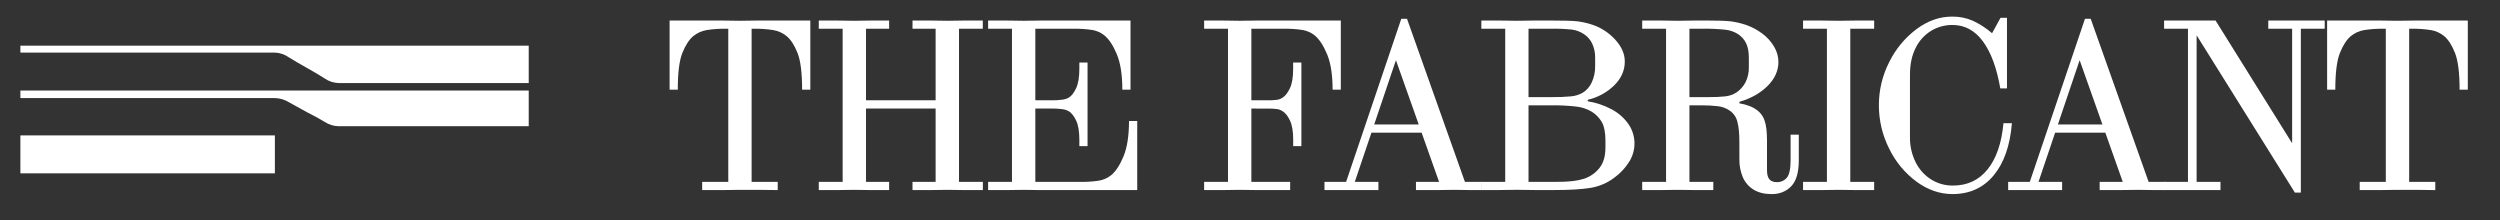
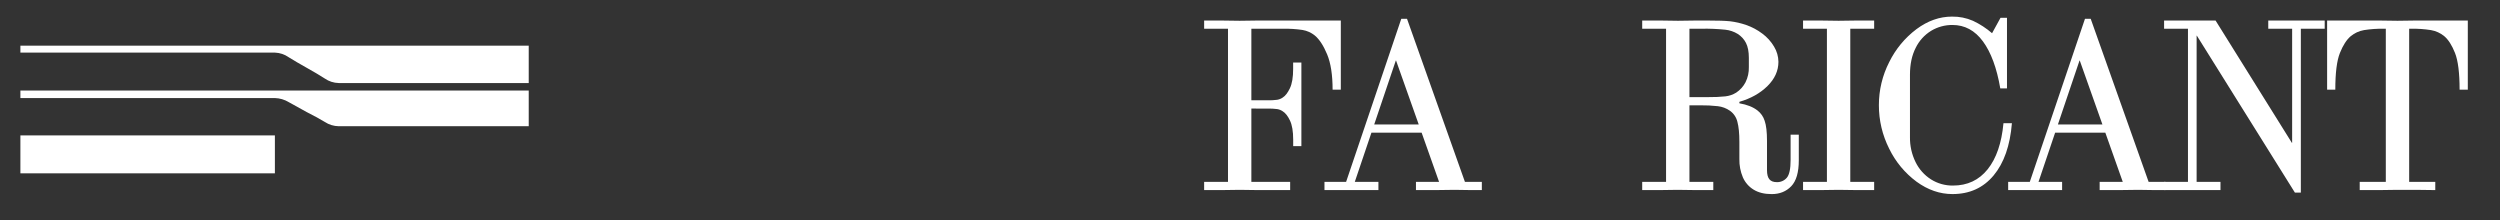
<svg xmlns="http://www.w3.org/2000/svg" width="2019" height="178" viewBox="0 0 2019 178" fill="none">
  <rect x="0" y="0" width="2019" height="178" fill="#333333" stroke="none" />
  <path d="M427 36.88V67.06H273.52C269.504 66.974 265.602 65.708 262.3 63.42C258.56 61 253.707 58.12 247.74 54.78C241.773 51.44 236.897 48.583 233.11 46.21C229.851 43.909 225.988 42.615 222 42.49H16.47V36.88H427ZM427 73.13V101.94H273.52C269.559 101.877 265.697 100.694 262.38 98.53C258.68 96.257 253.8 93.59 247.74 90.53C241.98 87.403 237.153 84.737 233.26 82.53C229.862 80.454 225.98 79.303 222 79.19H16.47V73.13H427ZM222 109.37V140H16.47V109.37H222Z" fill="white" />
-   <path d="M567.08 153.51V146.89H588.16V23.2H586.55C581.195 23.107 575.841 23.479 570.55 24.31C566.603 24.987 562.901 26.683 559.81 29.23C556.477 32.043 553.563 36.56 551.07 42.78C548.577 49 547.353 58.873 547.4 72.4H540.77V16.58H582.94L597.6 16.78L612.25 16.58H654.42V72.4H647.79C647.79 58.88 646.553 49.007 644.08 42.78C641.607 36.553 638.693 32.037 635.34 29.23C632.249 26.683 628.547 24.987 624.6 24.31C619.309 23.479 613.955 23.107 608.6 23.2H607V146.89H628.09V153.51L612.22 153.31H597.6L582.94 153.51H567.08Z" fill="white" />
-   <path d="M661.24 153.51V146.89H680.52V23.2H661.24V16.58H675.3L689.96 16.78L704.61 16.58H718.06V23.2H699.39V146.89H718.06V153.51H703.61L689.96 153.31L675.3 153.51H661.24ZM690.56 87.66V81H762.44V87.63L690.56 87.66ZM736.94 153.51V146.89H755.61V23.2H736.94V16.58H751.4L765.05 16.78L779.71 16.58H793.71V23.2H774.49V146.89H793.76V153.51H779.76L765.1 153.31L750.44 153.51H736.94Z" fill="white" />
-   <path d="M798 153.51V146.89H817.27V23.2H798V16.58H812L826.66 16.78L841.32 16.58H913V72.4H906.4C906.4 60.48 904.927 50.977 901.98 43.89C899.033 36.803 895.7 31.717 891.98 28.63C889.137 26.338 885.752 24.816 882.15 24.21C877.03 23.445 871.856 23.11 866.68 23.21H836.13V146.89H872.07C877.242 146.995 882.414 146.66 887.53 145.89C891.133 145.287 894.522 143.768 897.37 141.48C901.11 138.4 904.443 133.313 907.37 126.22C910.297 119.127 911.77 109.623 911.79 97.71H918.42V153.52H841.32L826.66 153.32L812 153.52L798 153.51ZM821.49 87.66V81H849.6C852.418 81.04 855.236 80.873 858.03 80.5C859.863 80.268 861.635 79.688 863.25 78.79C865.39 77.457 867.33 74.947 869.07 71.26C870.81 67.573 871.68 62.387 871.68 55.7V50.51H878.31V118H871.68V112.78C871.68 106.113 870.81 100.96 869.07 97.32C867.33 93.68 865.39 91.207 863.25 89.9C861.63 88.984 859.847 88.393 858 88.16C855.206 87.787 852.388 87.62 849.57 87.66H821.49Z" fill="white" />
  <path d="M972.46 153.51V146.89H991.73V23.2H972.46V16.58H986.46L1001.12 16.78L1015.77 16.58H1082.84V72.4H1076.21C1076.21 60.48 1074.74 50.977 1071.79 43.89C1068.84 36.803 1065.51 31.717 1061.79 28.63C1058.95 26.338 1055.56 24.816 1051.96 24.21C1046.84 23.445 1041.67 23.111 1036.5 23.21H1010.6V146.89H1041.93V153.51H1015.82L1001.17 153.31L986.51 153.51H972.46ZM999.36 87.66V81H1024.06C1026.51 81.048 1028.95 80.914 1031.38 80.6C1033.01 80.352 1034.55 79.733 1035.9 78.79C1038.04 77.457 1039.98 74.947 1041.73 71.26C1043.48 67.573 1044.35 62.387 1044.34 55.7V50.51H1051V118H1044.38V112.78C1044.38 106.113 1043.51 100.96 1041.77 97.32C1040.03 93.68 1038.09 91.207 1035.94 89.9C1034.59 88.957 1033.05 88.338 1031.42 88.09C1028.99 87.776 1026.55 87.642 1024.1 87.69L999.36 87.66Z" fill="white" />
  <path d="M1069.64 153.51V146.89H1087.11L1131.68 15.17H1136.3L1183.08 146.89H1196.73V153.51H1188.1L1174.65 153.31L1159.39 153.51H1143.53V146.89H1162.2L1127.46 48.89H1127.26L1094.13 146.89H1113.21V153.51H1069.64ZM1107.18 107.13V100.51H1154.18V107.13H1107.18Z" fill="white" />
-   <path d="M1196.33 153.51V146.89H1215.61V23.2H1196.33V16.58H1210.39L1225.04 16.78L1239.7 16.58H1252.35C1262.79 16.58 1269.88 16.78 1273.63 17.18C1277.87 17.693 1282.04 18.638 1286.08 20C1293.13 22.367 1299.45 26.498 1304.45 32C1309.61 37.62 1312.19 43.51 1312.18 49.67C1312.18 56.897 1309.34 63.32 1303.65 68.94C1297.72 74.701 1290.33 78.729 1282.27 80.59V81.79C1288.97 82.867 1295.45 85.039 1301.44 88.22C1306.82 91.031 1311.47 95.066 1315 100C1318.33 104.727 1320.08 110.387 1320 116.17C1319.94 121.441 1318.38 126.586 1315.5 131C1312.35 135.945 1308.27 140.24 1303.5 143.65C1297.84 147.89 1291.22 150.681 1284.23 151.78C1277.13 152.92 1267.36 153.487 1254.91 153.48H1239.7L1225.04 153.28L1210.39 153.48L1196.33 153.51ZM1252.15 78.42H1253.76C1258.77 78.479 1263.77 78.279 1268.76 77.82C1272 77.535 1275.15 76.579 1278 75.01C1281.33 73.003 1283.96 70.022 1285.53 66.47C1287.41 62.345 1288.33 57.851 1288.24 53.32V46.7C1288.34 42.716 1287.51 38.764 1285.83 35.15C1284.32 31.983 1281.96 29.304 1279 27.42C1276.18 25.594 1273 24.397 1269.67 23.91C1263.83 23.318 1257.97 23.081 1252.1 23.2H1234.43V146.89H1255C1260.2 146.973 1265.39 146.739 1270.56 146.19C1273.59 145.831 1276.59 145.192 1279.5 144.28C1284.32 142.63 1288.57 139.632 1291.74 135.64C1294.96 131.64 1296.57 126.087 1296.56 118.98V113.56C1296.56 106.893 1295.52 101.807 1293.45 98.3C1291.37 94.814 1288.43 91.913 1284.92 89.87C1281.22 87.789 1277.14 86.489 1272.92 86.05C1266.02 85.276 1259.08 84.942 1252.14 85.05H1231.86V78.42H1252.15Z" fill="white" />
  <path d="M1326.24 153.51V146.89H1345.51V23.2H1326.24V16.58H1341.1L1355.15 16.78L1369.61 16.58H1378.84C1387.28 16.58 1393.4 16.78 1397.21 17.18C1401.64 17.713 1406 18.719 1410.21 20.18C1414.88 21.798 1419.26 24.136 1423.21 27.11C1427.06 29.947 1430.3 33.532 1432.74 37.65C1434.99 41.344 1436.21 45.575 1436.26 49.9C1436.26 57.133 1433.31 63.66 1427.42 69.48C1421.53 75.3 1413.96 79.55 1404.73 82.23V83.43C1410.91 84.477 1415.8 86.42 1419.4 89.26C1422.1 91.361 1424.1 94.235 1425.12 97.5C1426.39 101.107 1427.03 106.527 1427.03 113.76V137.45C1427.03 140.8 1427.66 143.24 1428.94 144.78C1430.22 146.32 1432.18 147.09 1434.86 147.09C1436.42 147.161 1437.97 146.871 1439.4 146.243C1440.83 145.615 1442.09 144.666 1443.09 143.47C1445.09 141.07 1446.09 136.32 1446.09 129.22V108.74H1452.71V129.42C1452.71 139.193 1450.67 146.193 1446.59 150.42C1442.51 154.647 1437.26 156.757 1430.83 156.75C1424.94 156.75 1420.06 155.543 1416.17 153.13C1412.34 150.782 1409.32 147.312 1407.53 143.19C1405.57 138.525 1404.61 133.499 1404.72 128.44V114.56C1404.72 107.74 1404.19 102.353 1403.12 98.4C1402.28 94.788 1400.14 91.609 1397.12 89.46C1394.2 87.421 1390.82 86.145 1387.28 85.75C1382.61 85.233 1377.92 85 1373.22 85.05H1362.58V78.42H1380.25C1384.64 78.474 1389.03 78.274 1393.4 77.82C1396.5 77.483 1399.48 76.458 1402.13 74.82C1405.31 72.726 1407.9 69.856 1409.66 66.48C1411.57 62.649 1412.5 58.407 1412.37 54.13V46.7C1412.37 41.747 1411.6 37.747 1410.06 34.7C1408.53 31.693 1406.2 29.159 1403.34 27.37C1400.32 25.523 1396.92 24.372 1393.4 24C1387.03 23.344 1380.62 23.073 1374.22 23.19H1364.39V146.89H1383.66V153.51H1369.61L1354.75 153.31L1340.29 153.51H1326.24Z" fill="white" />
  <path d="M1456.14 153.51V146.89H1475.42V23.2H1456.14V16.58H1470.2L1484.86 16.78L1499.51 16.58H1513.57V23.2H1494.29V146.89H1513.57V153.51H1499.51L1484.86 153.31L1470.2 153.51H1456.14Z" fill="white" />
  <path d="M1576.81 156.73C1566.64 156.73 1556.98 153.397 1547.81 146.73C1538.41 139.767 1530.83 130.639 1525.72 120.12C1520.2 109.201 1517.34 97.127 1517.39 84.89C1517.37 72.813 1520.22 60.904 1525.72 50.15C1530.87 39.681 1538.4 30.569 1547.72 23.55C1556.82 16.79 1566.39 13.41 1576.43 13.41C1582.28 13.31 1588.08 14.473 1593.43 16.82C1598.98 19.433 1604.15 22.798 1608.79 26.82L1615.62 14.37H1620.84V71.37H1615.42C1612.6 54.91 1607.93 42.26 1601.42 33.42C1594.91 24.58 1586.71 20.164 1576.82 20.17C1570.74 20.116 1564.77 21.75 1559.56 24.89C1554.19 28.203 1549.87 32.975 1547.11 38.65C1544.03 44.65 1542.49 51.877 1542.49 60.33V110.73C1542.38 117.72 1543.93 124.637 1547.01 130.91C1549.8 136.617 1554.11 141.444 1559.46 144.86C1564.78 148.21 1570.95 149.947 1577.23 149.86C1588.87 149.86 1598.2 145.477 1605.23 136.71C1612.26 127.944 1616.51 115.54 1618 99.5H1624.82C1623.35 117.567 1618.43 131.624 1610.06 141.67C1601.69 151.717 1590.61 156.737 1576.81 156.73Z" fill="white" />
  <path d="M1621.79 153.51V146.89H1639.26L1683.83 15.17H1688.45L1735.23 146.89H1748.89V153.51H1740.25L1726.8 153.31L1711.54 153.51H1695.68V146.89H1714.35L1679.62 48.89H1679.42L1646.29 146.89H1665.36V153.51H1621.79ZM1659.34 107.13V100.51H1706.34V107.13H1659.34Z" fill="white" />
  <path d="M1747.68 153.51V146.89H1767V23.2H1747.72V16.58H1789.29L1850.93 115.37H1851.13V23.2H1831.85V16.58H1877.43V23.2H1858.16V155.52H1853.34L1774.19 28.83H1773.99V146.89H1793.26V153.51H1747.68Z" fill="white" />
  <path d="M1905.7 153.51V146.89H1926.78V23.2H1925.18C1919.82 23.108 1914.47 23.479 1909.18 24.31C1905.23 24.987 1901.53 26.683 1898.44 29.23C1895.11 32.043 1892.2 36.56 1889.71 42.78C1887.22 49 1885.99 58.873 1886 72.4H1879.38V16.58H1921.54L1936.2 16.78L1950.86 16.58H1993V72.4H1986.37C1986.37 58.88 1985.13 49.007 1982.66 42.78C1980.19 36.553 1977.3 32.037 1974 29.23C1970.9 26.686 1967.2 24.991 1963.25 24.31C1957.96 23.479 1952.61 23.107 1947.25 23.2H1945.64V146.89H1966.73V153.51L1950.87 153.31H1936.21L1921.55 153.51H1905.7Z" fill="white" />
</svg>